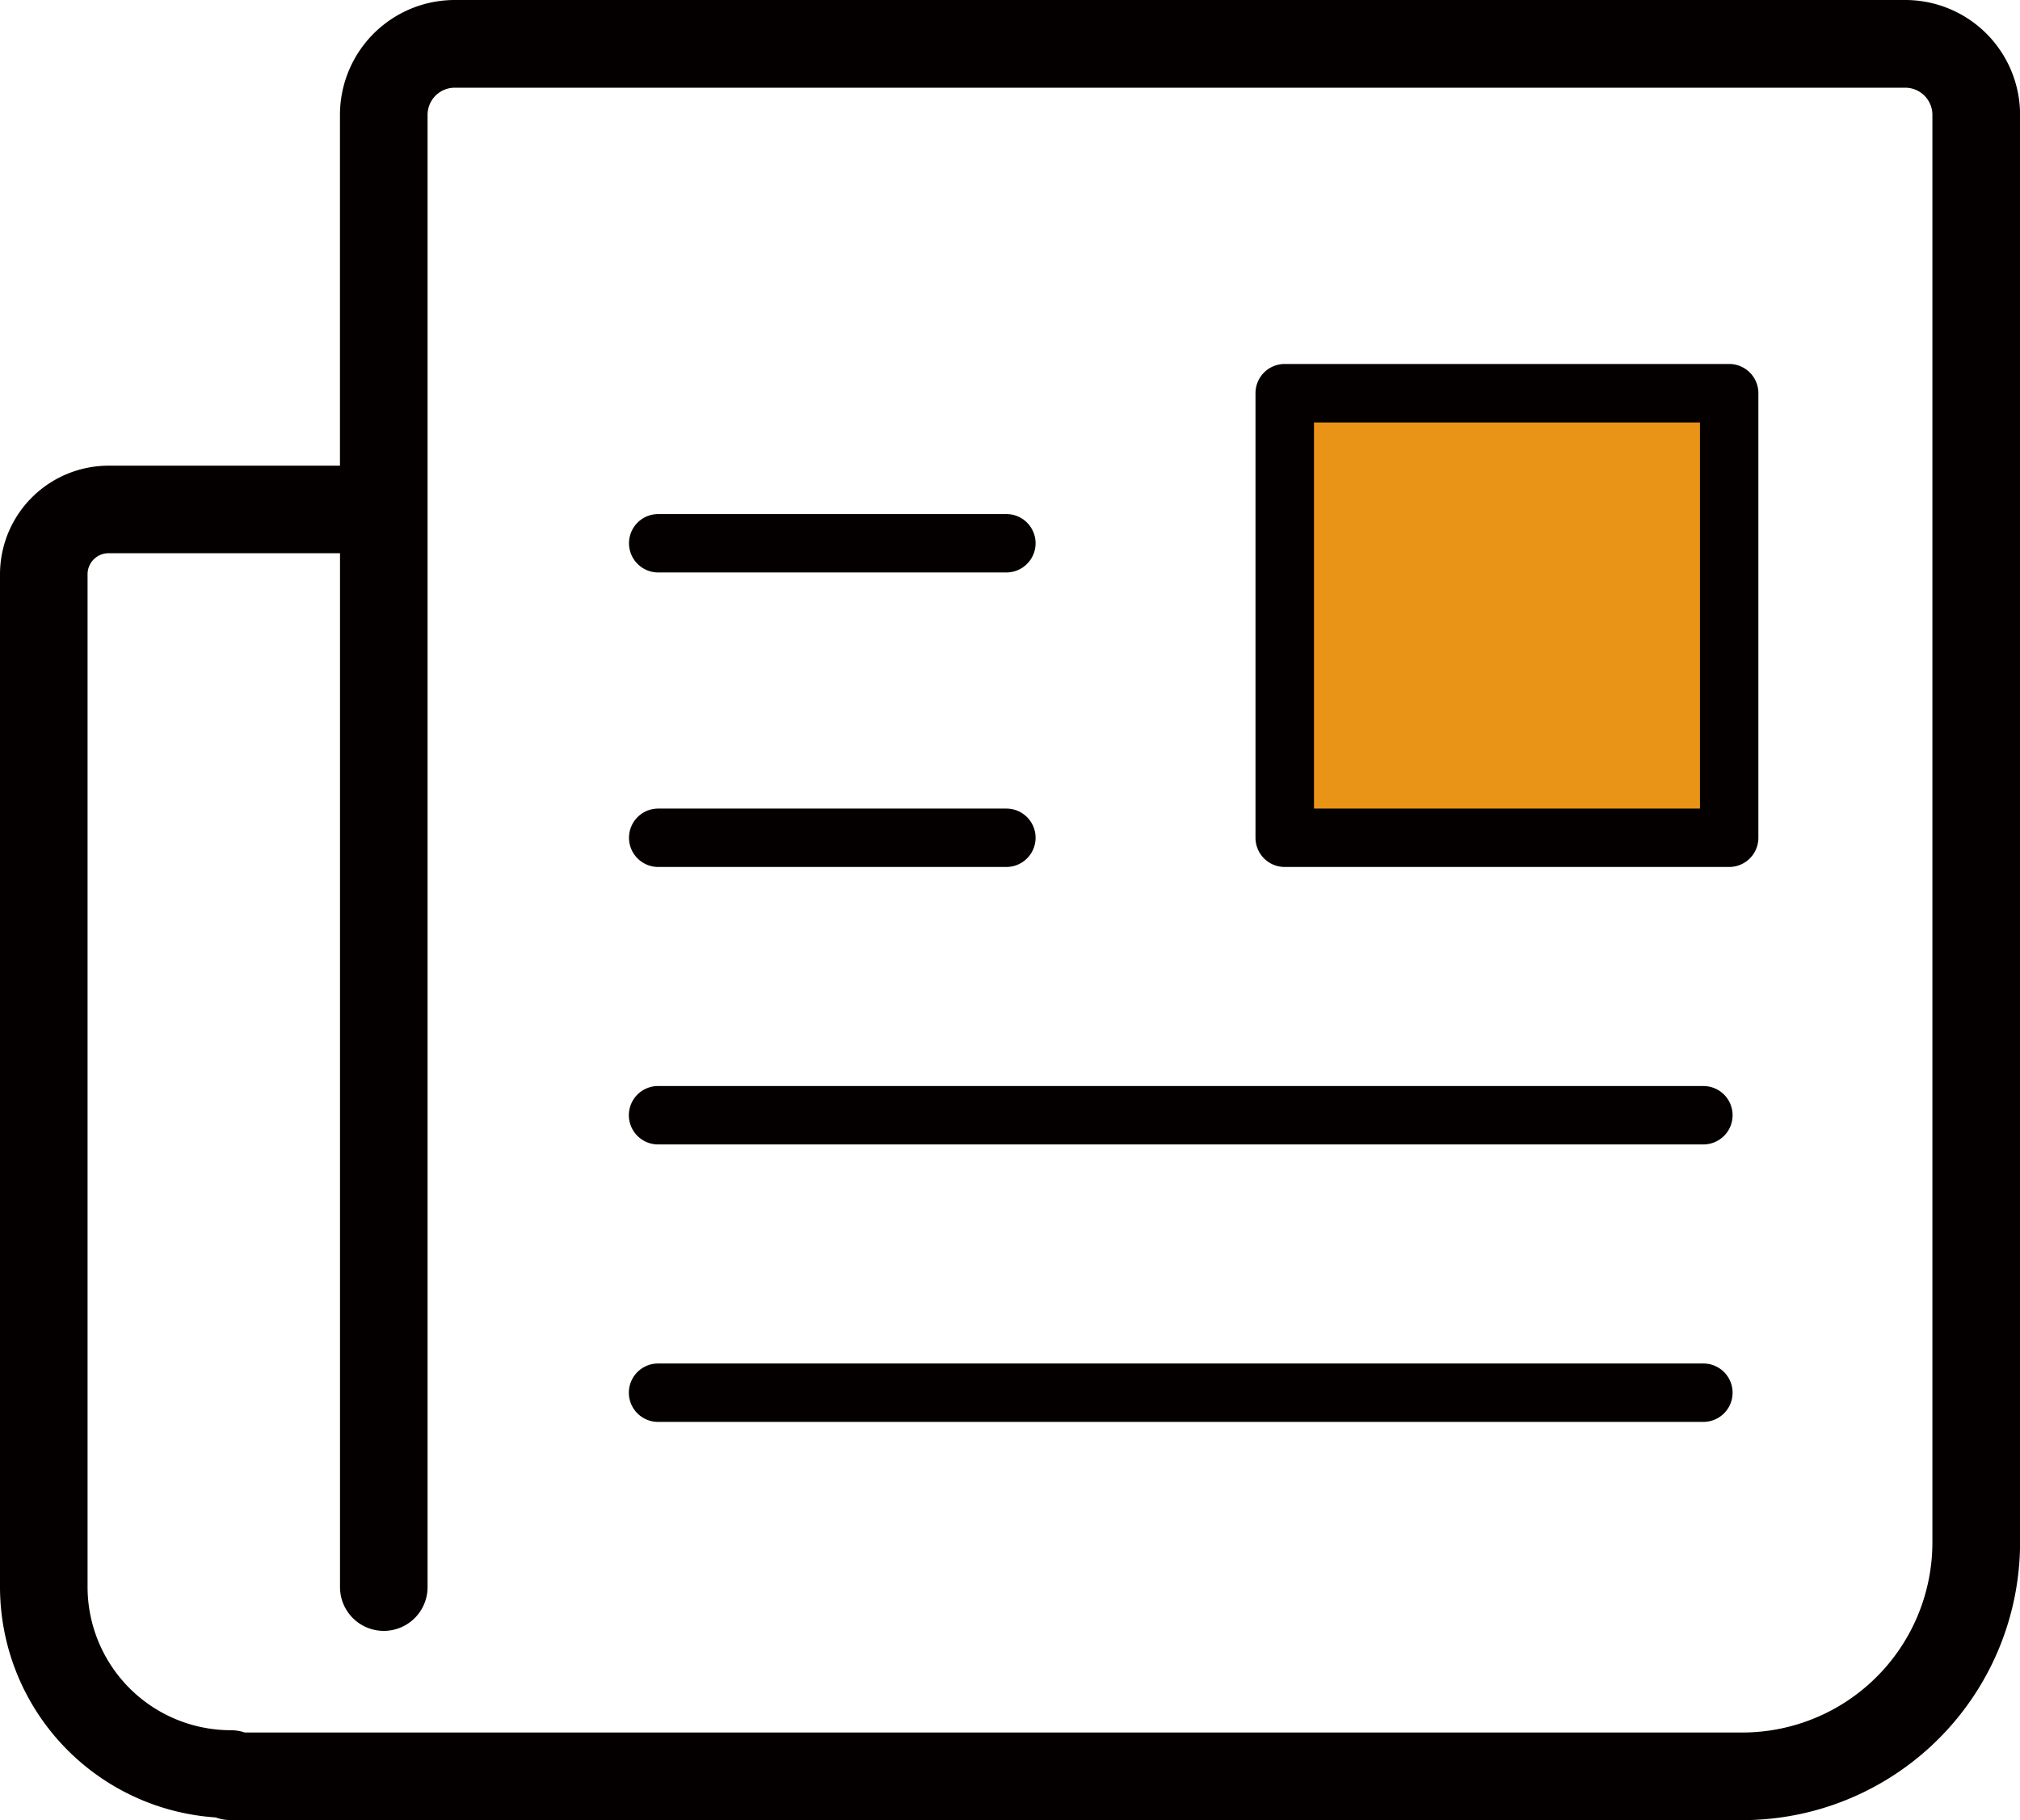
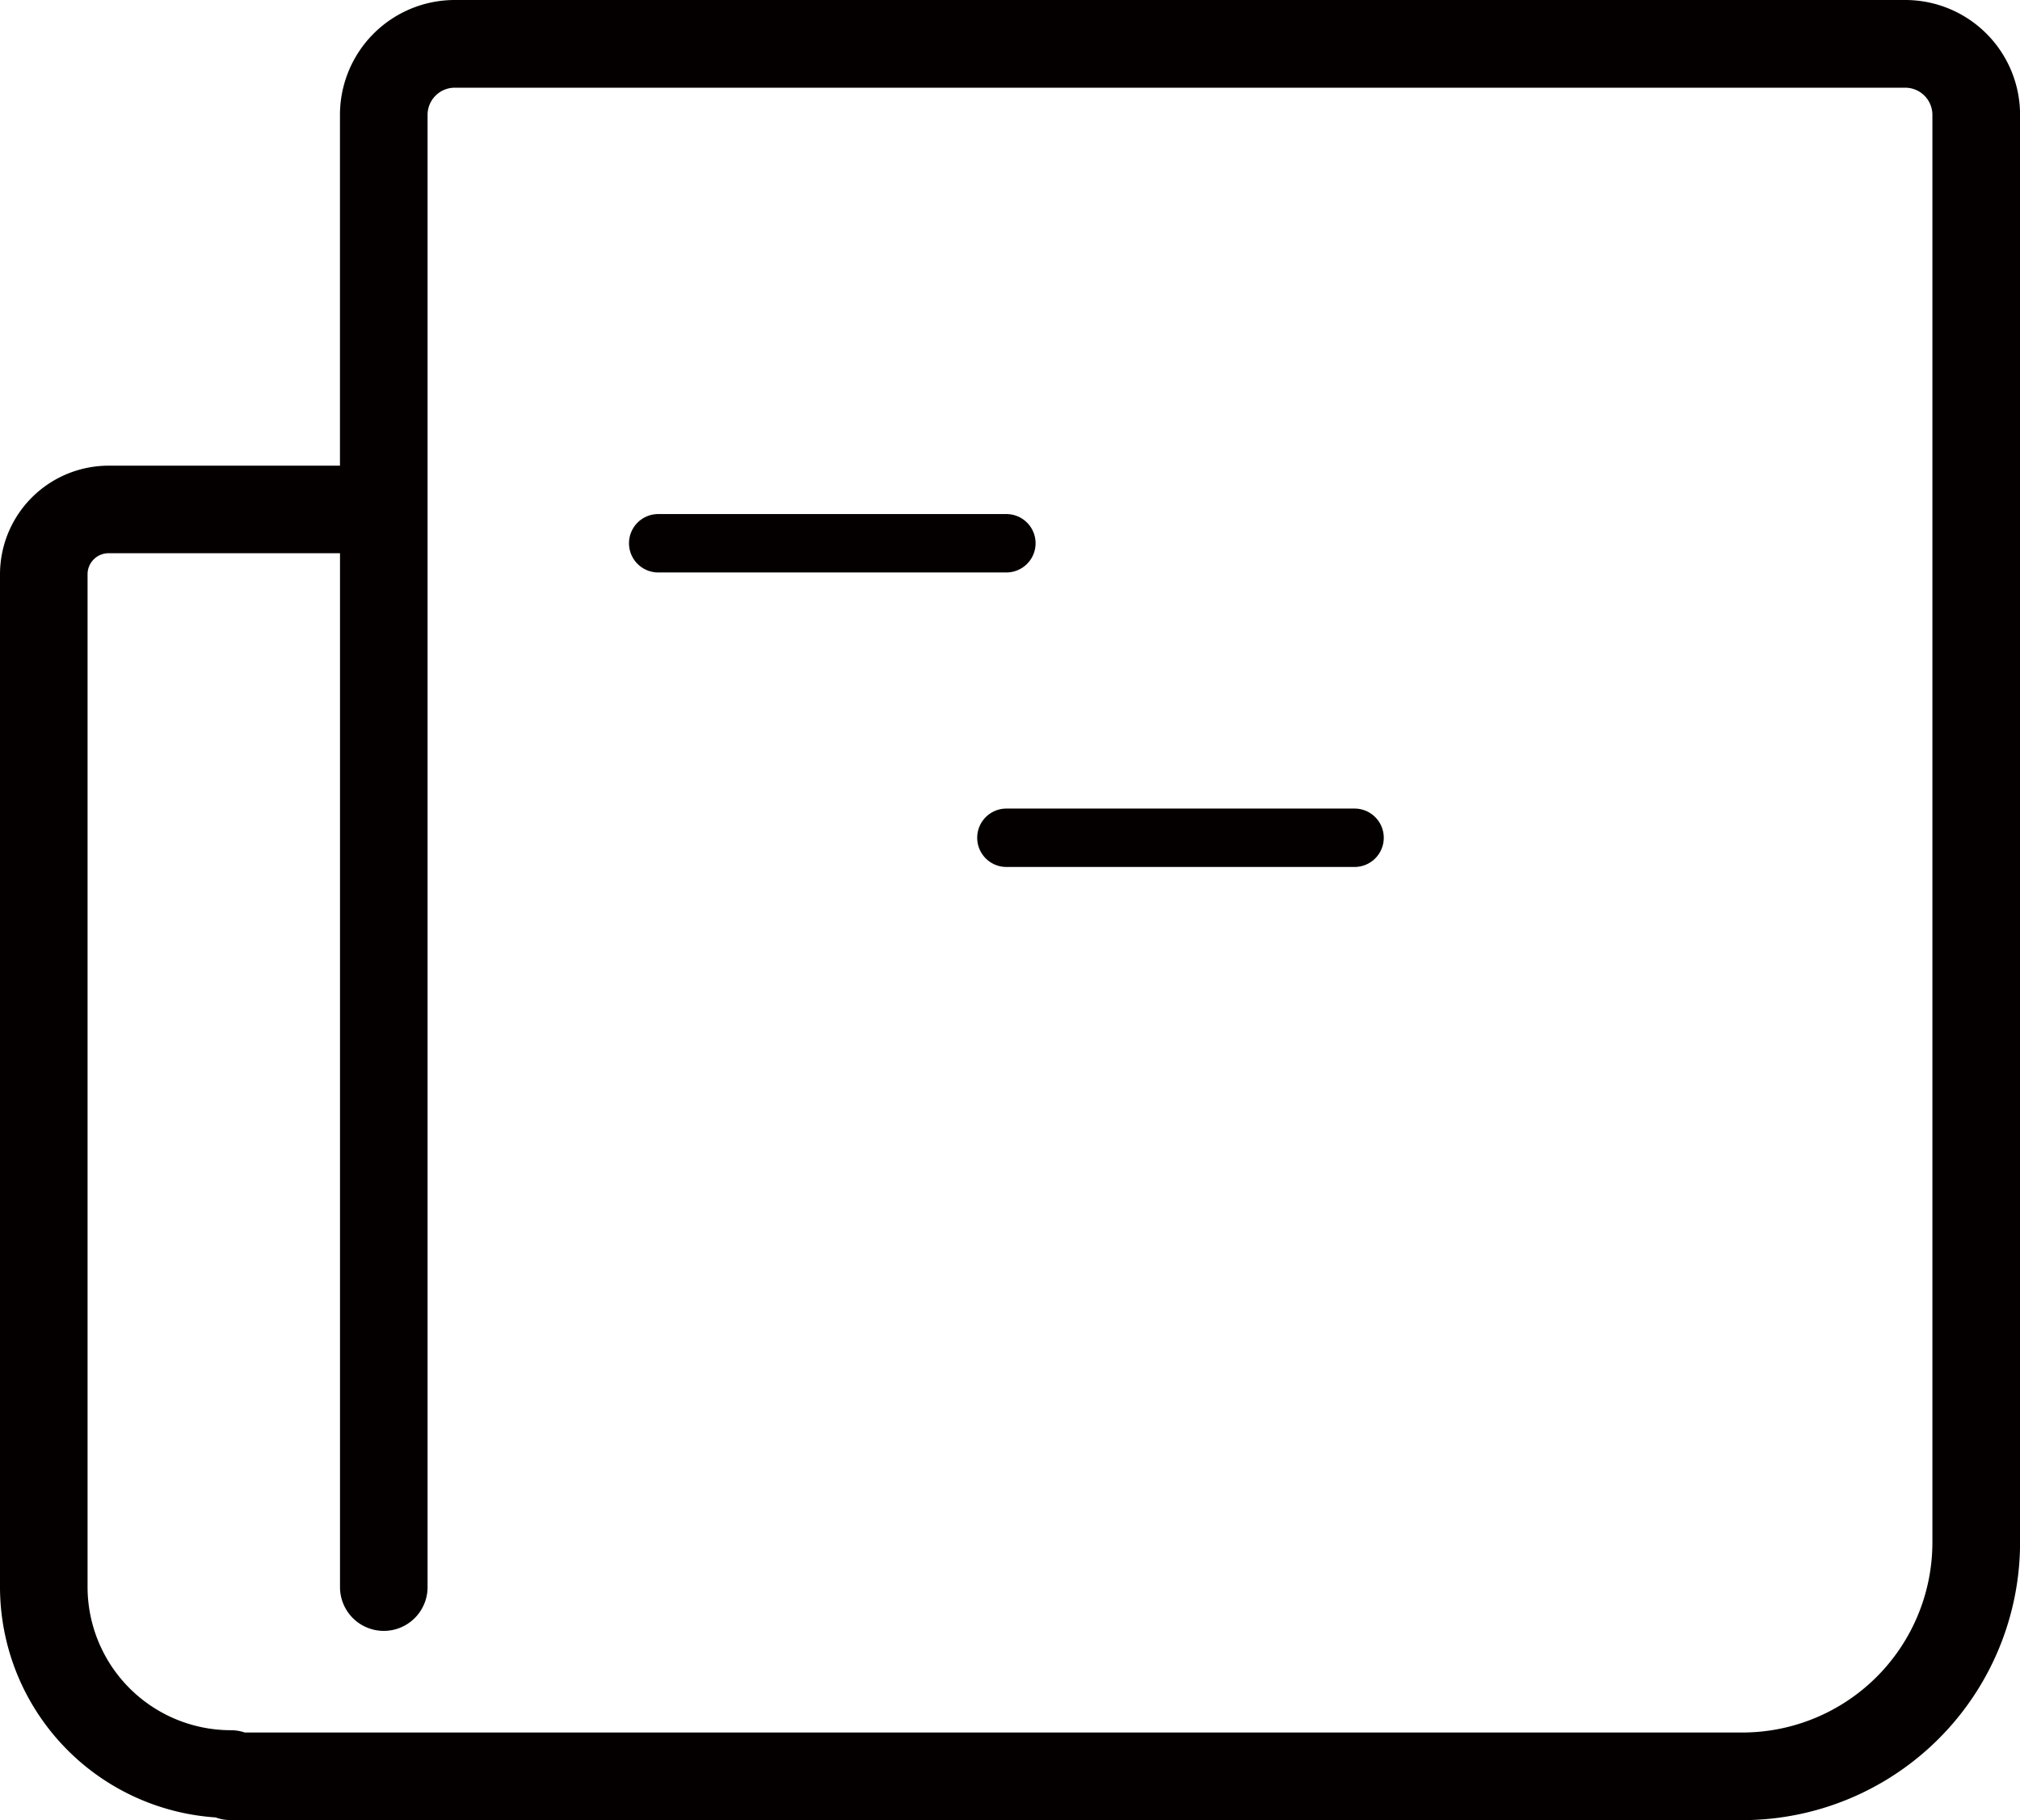
<svg xmlns="http://www.w3.org/2000/svg" id="グループ_51" data-name="グループ 51" width="54.533" height="49.126" viewBox="0 0 54.533 49.126">
  <defs>
    <clipPath id="clip-path">
      <rect id="長方形_157" data-name="長方形 157" width="54.533" height="49.126" fill="#050000" />
    </clipPath>
  </defs>
  <g id="グループ_50" data-name="グループ 50" clip-path="url(#clip-path)">
    <path id="パス_203" data-name="パス 203" d="M47.041,49.126H6.23a1.183,1.183,0,0,1-.408-.072A6.239,6.239,0,0,1,0,42.837V15.5a2.934,2.934,0,0,1,2.931-2.931H9.178V3.1a3.1,3.1,0,0,1,3.1-3.1H51.435a3.1,3.1,0,0,1,3.1,3.1V41.635a7.5,7.5,0,0,1-7.492,7.492M6.6,46.762H47.041a5.133,5.133,0,0,0,5.127-5.127V3.1a.734.734,0,0,0-.733-.733H12.276a.734.734,0,0,0-.733.733V42.837a1.182,1.182,0,1,1-2.364,0V14.932H2.931a.567.567,0,0,0-.567.567V42.837A3.87,3.87,0,0,0,6.23,46.7a1.185,1.185,0,0,1,.37.059" transform="translate(0)" fill="#050000" />
    <path id="パス_204" data-name="パス 204" d="M95.012,70.9h-9.4a.788.788,0,1,1,0-1.576h9.4a.788.788,0,1,1,0,1.576" transform="translate(-67.843 -55.449)" fill="#050000" />
-     <path id="パス_205" data-name="パス 205" d="M95.012,110.609h-9.4a.788.788,0,1,1,0-1.576h9.4a.788.788,0,1,1,0,1.576" transform="translate(-67.843 -87.209)" fill="#050000" />
-     <path id="パス_206" data-name="パス 206" d="M113.829,148.025H85.608a.788.788,0,1,1,0-1.576h28.221a.788.788,0,1,1,0,1.576" transform="translate(-67.843 -117.136)" fill="#050000" />
-     <path id="パス_207" data-name="パス 207" d="M113.829,185.441H85.608a.788.788,0,1,1,0-1.576h28.221a.788.788,0,1,1,0,1.576" transform="translate(-67.843 -147.063)" fill="#050000" />
-     <path id="パス_209" data-name="パス 209" d="M0,0H12V12H0Z" transform="translate(34.685 10.615)" fill="#e99417" />
-     <path id="パス_208" data-name="パス 208" d="M182.135,62.67h-12a.788.788,0,0,1-.788-.788v-12a.788.788,0,0,1,.788-.788h12a.788.788,0,0,1,.788.788v12a.788.788,0,0,1-.788.788m-11.209-1.576h10.42V50.673h-10.42Z" transform="translate(-135.453 -39.27)" fill="#050000" />
+     <path id="パス_205" data-name="パス 205" d="M95.012,110.609a.788.788,0,1,1,0-1.576h9.4a.788.788,0,1,1,0,1.576" transform="translate(-67.843 -87.209)" fill="#050000" />
  </g>
</svg>